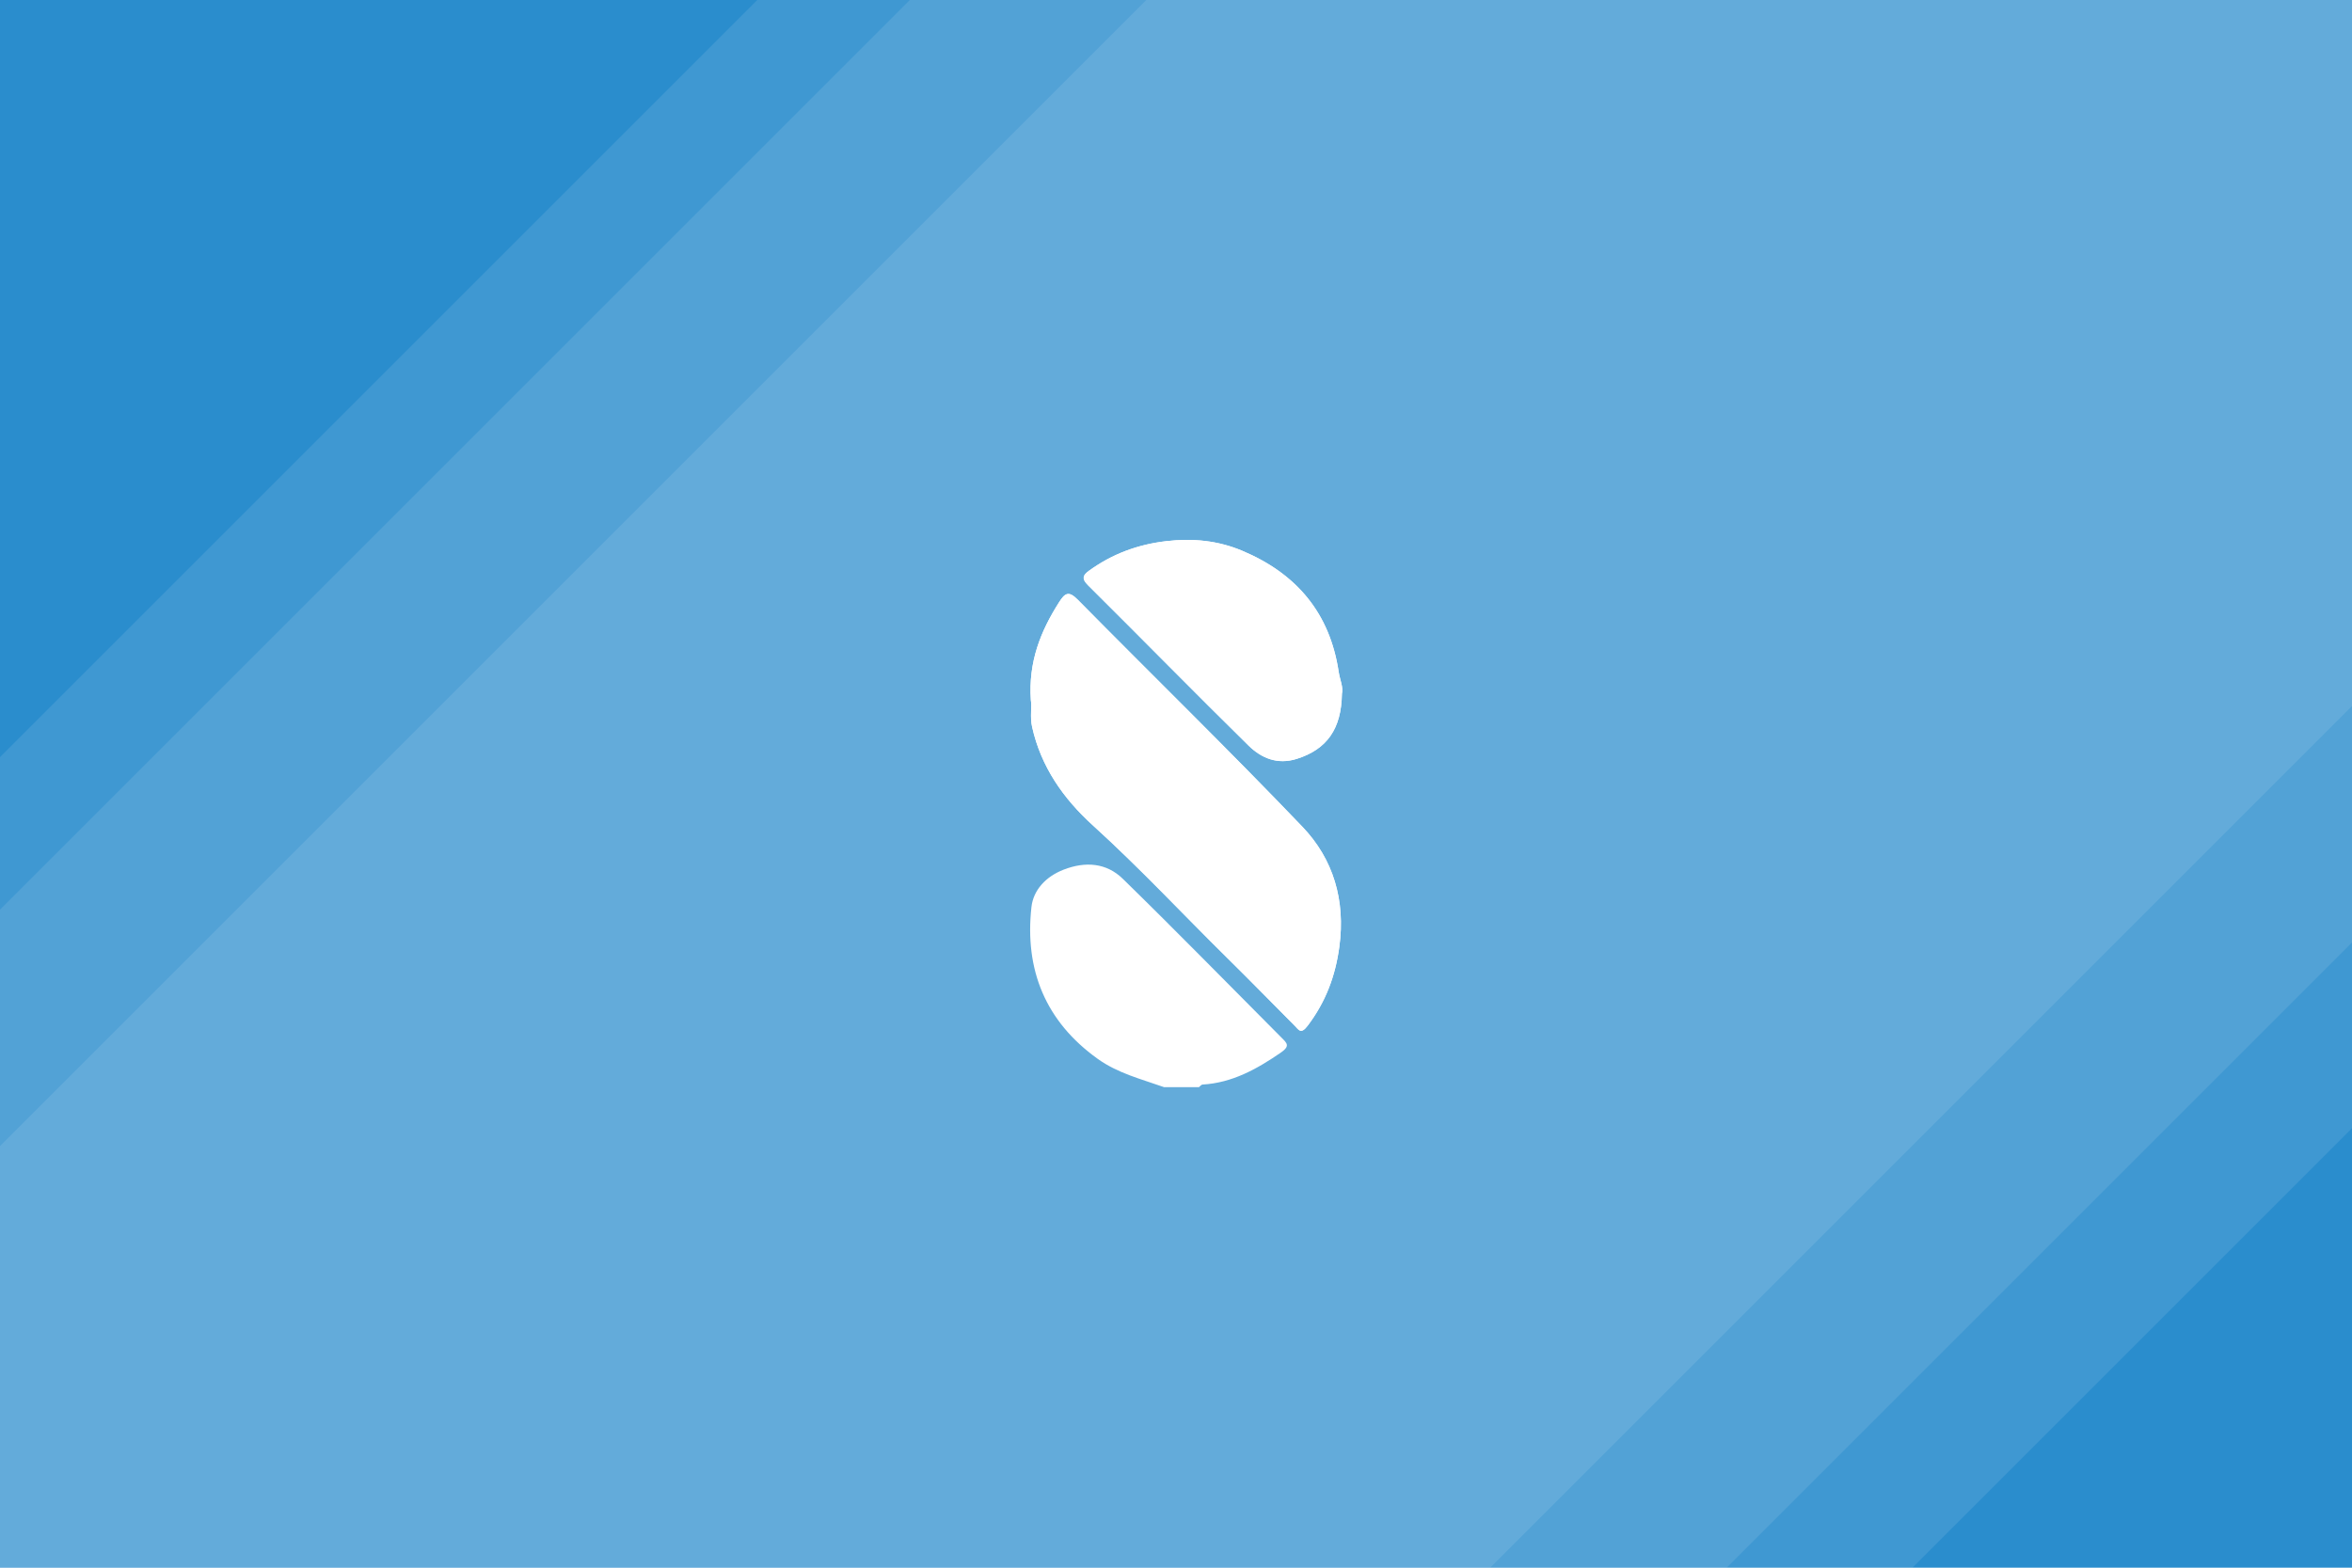
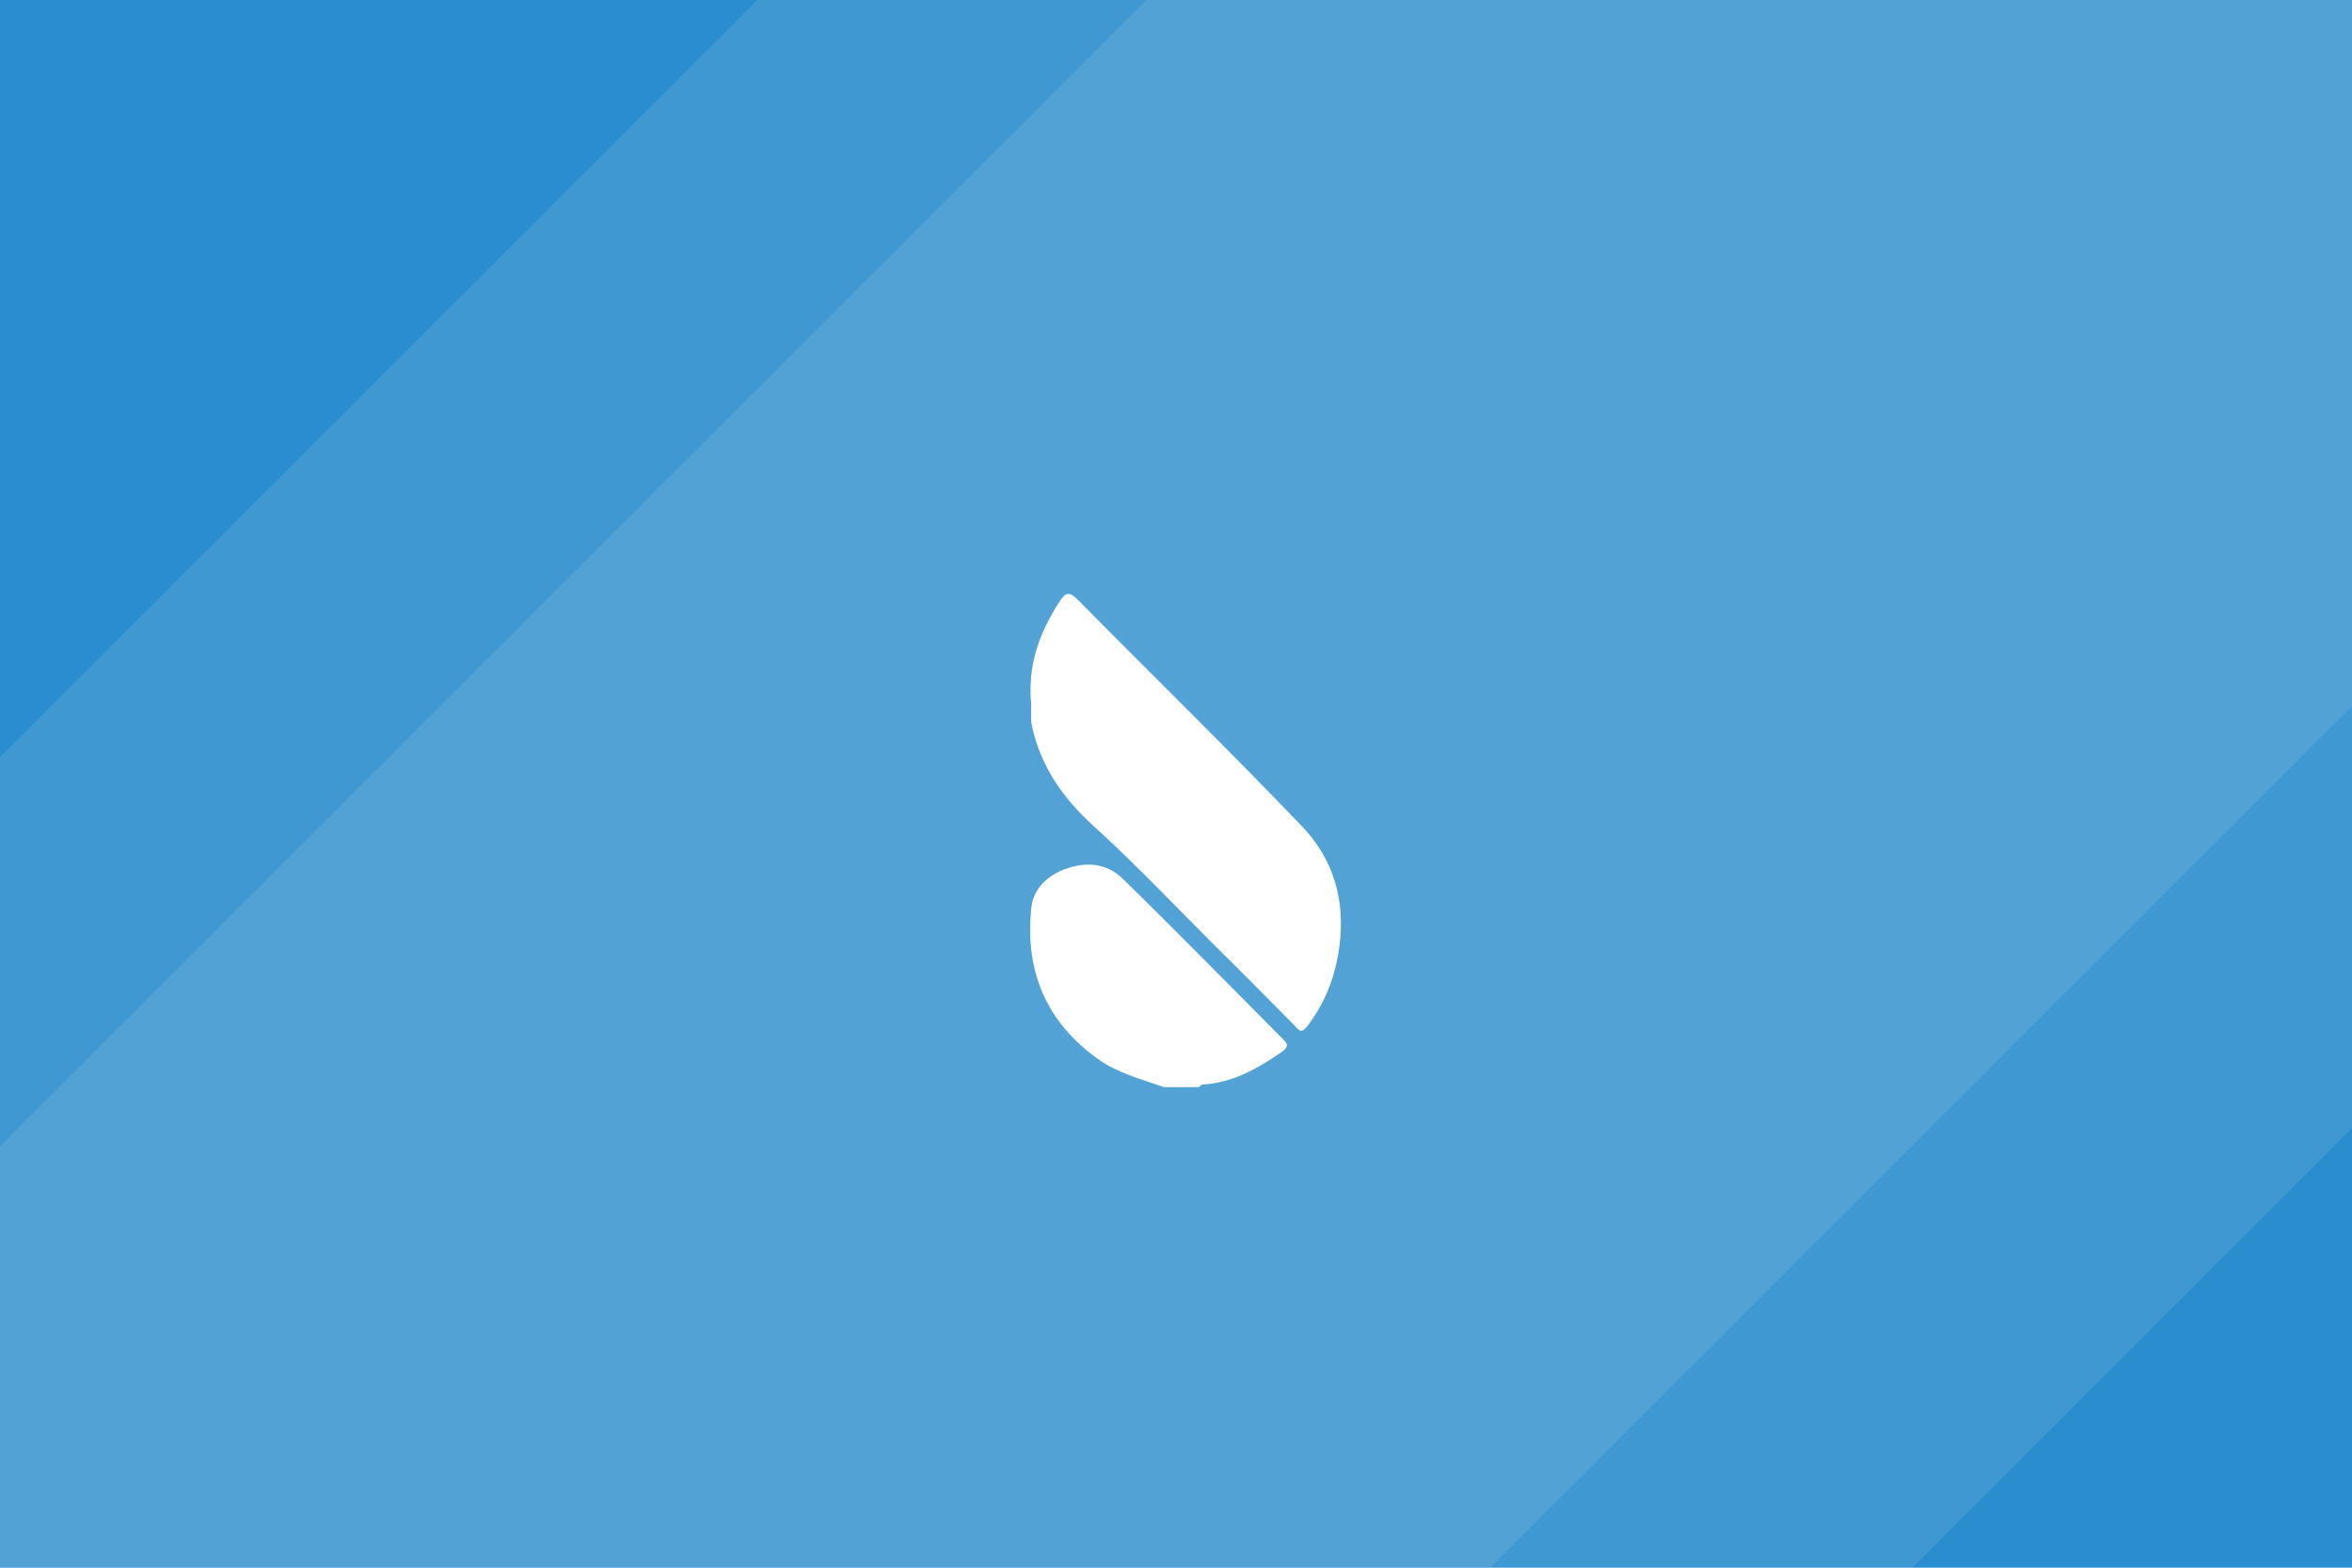
<svg xmlns="http://www.w3.org/2000/svg" id="Layer_1" viewBox="0 0 567 378">
  <defs>
    <style>.cls-1{fill:none;}.cls-2{opacity:.1;}.cls-2,.cls-3,.cls-4{fill:#fff;}.cls-5{clip-path:url(#clippath);}.cls-6{fill:#2a8dcd;}.cls-7{clip-path:url(#clippath-1);}.cls-4{opacity:.2;}</style>
    <clipPath id="clippath">
      <rect class="cls-1" x="-.08" y="-.05" width="567.16" height="378.11" />
    </clipPath>
    <clipPath id="clippath-1">
      <rect class="cls-1" x="-.08" y="-445.02" width="567.16" height="378.11" />
    </clipPath>
  </defs>
  <g class="cls-5">
    <rect class="cls-6" x="-.08" y="-.05" width="567.16" height="378.11" />
    <rect class="cls-2" x="78.12" y="-383.7" width="464.2" height="1168.54" transform="translate(232.69 -160.61) rotate(45)" />
-     <rect class="cls-2" x="117.97" y="-398.71" width="406.53" height="1168.54" transform="translate(225.3 -172.8) rotate(45)" />
    <rect class="cls-2" x="158.28" y="-282.85" width="325.91" height="936.82" transform="translate(225.3 -172.8) rotate(45)" />
  </g>
  <g id="mhMC3k.tif">
    <g>
-       <path class="cls-3" d="m248.51,168.81c.29,1.62-.25,4.02.3,6.46,2.15,9.65,7.55,17.3,14.64,23.74,11.25,10.21,21.6,21.32,32.41,31.98,5.46,5.38,10.81,10.86,16.22,16.3,1.06,1.07,1.53,2.21,3.21-.03,4.31-5.72,6.63-11.89,7.59-18.99,1.5-11.19-1.43-21.1-8.91-28.92-17.75-18.55-36.14-36.48-54.17-54.76-2.17-2.2-3.08-1.59-4.49.63-4.44,6.98-7.43,14.35-6.8,23.6Zm74.98-1.45c.41-1.65-.48-3.44-.76-5.31-2.12-14.27-10.23-23.77-23.26-29.25-5.86-2.47-11.92-3.07-18.3-2.32-6.9.8-13.06,3.09-18.63,7.13-1.37.99-1.91,1.85-.29,3.46,12.96,12.86,25.73,25.91,38.75,38.71,3.08,3.02,6.95,4.67,11.61,3.2,7.34-2.31,10.75-7.29,10.89-15.62Z" />
      <path class="cls-3" d="m280.61,262.13c-5.47-1.94-11.14-3.34-16-6.83-12.59-9.03-17.63-21.48-15.96-36.58.45-4.09,3.45-7.36,7.76-9.03,5.29-2.05,10.34-1.63,14.27,2.21,12.9,12.59,25.5,25.5,38.23,38.27,1.32,1.33,2.21,2.02-.15,3.64-5.79,3.98-11.71,7.28-18.88,7.7-.29.02-.57.41-.85.63h-8.42Z" />
      <path class="cls-3" d="m248.51,168.81c-.63-9.25,2.36-16.62,6.8-23.6,1.41-2.21,2.32-2.83,4.49-.63,18.03,18.28,36.43,36.21,54.17,54.76,7.48,7.82,10.41,17.74,8.91,28.92-.96,7.11-3.28,13.27-7.59,18.99-1.69,2.24-2.15,1.1-3.21.03-5.41-5.43-10.76-10.92-16.22-16.3-10.81-10.66-21.16-21.77-32.41-31.98-7.09-6.44-12.49-14.09-14.64-23.74-.54-2.44,0-4.83-.3-6.46Z" />
-       <path class="cls-3" d="m323.49,167.36c-.14,8.33-3.55,13.31-10.89,15.62-4.65,1.47-8.53-.18-11.61-3.2-13.02-12.8-25.79-25.85-38.75-38.71-1.62-1.61-1.08-2.46.29-3.46,5.58-4.04,11.74-6.32,18.63-7.13,6.38-.74,12.44-.14,18.3,2.32,13.03,5.48,21.14,14.97,23.26,29.25.28,1.87,1.17,3.65.76,5.31Z" />
    </g>
  </g>
  <g class="cls-7">
-     <path class="cls-4" d="m283.5-545.46c-165.51,0-299.69,134.17-299.69,299.69S117.99,53.92,283.5,53.92s299.69-134.17,299.69-299.69-134.17-299.69-299.69-299.69Z" />
-   </g>
+     </g>
</svg>